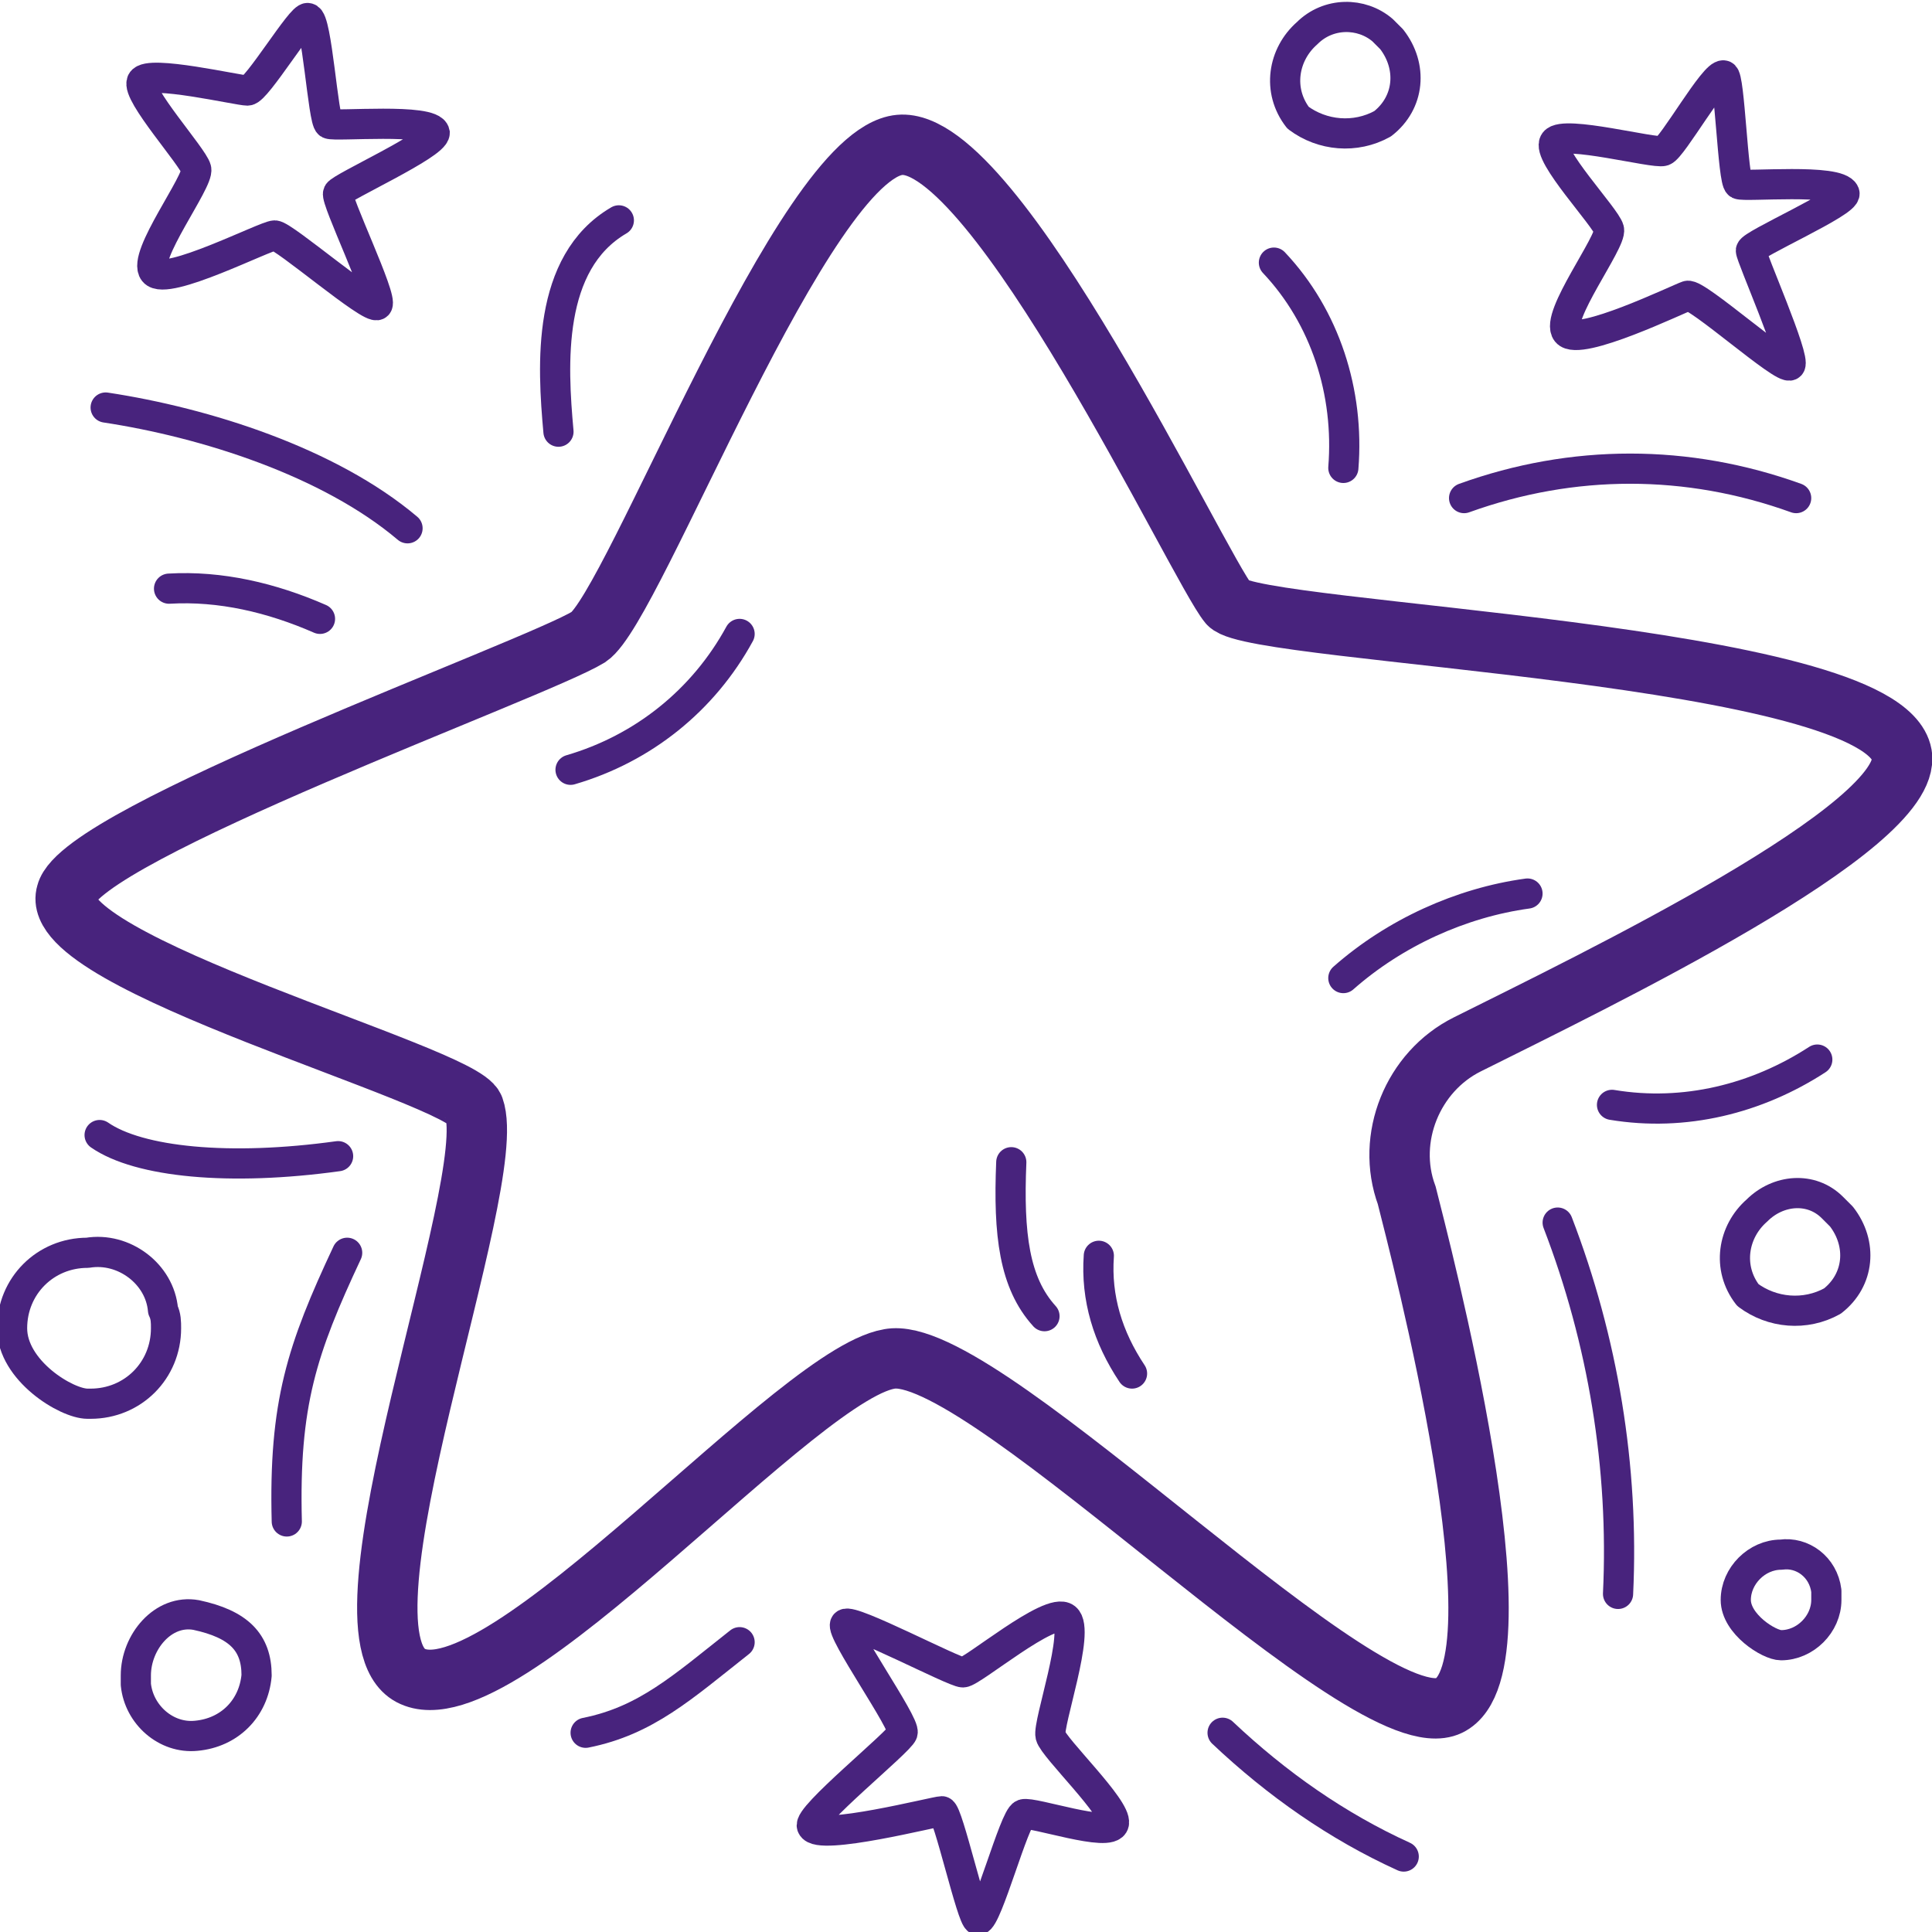
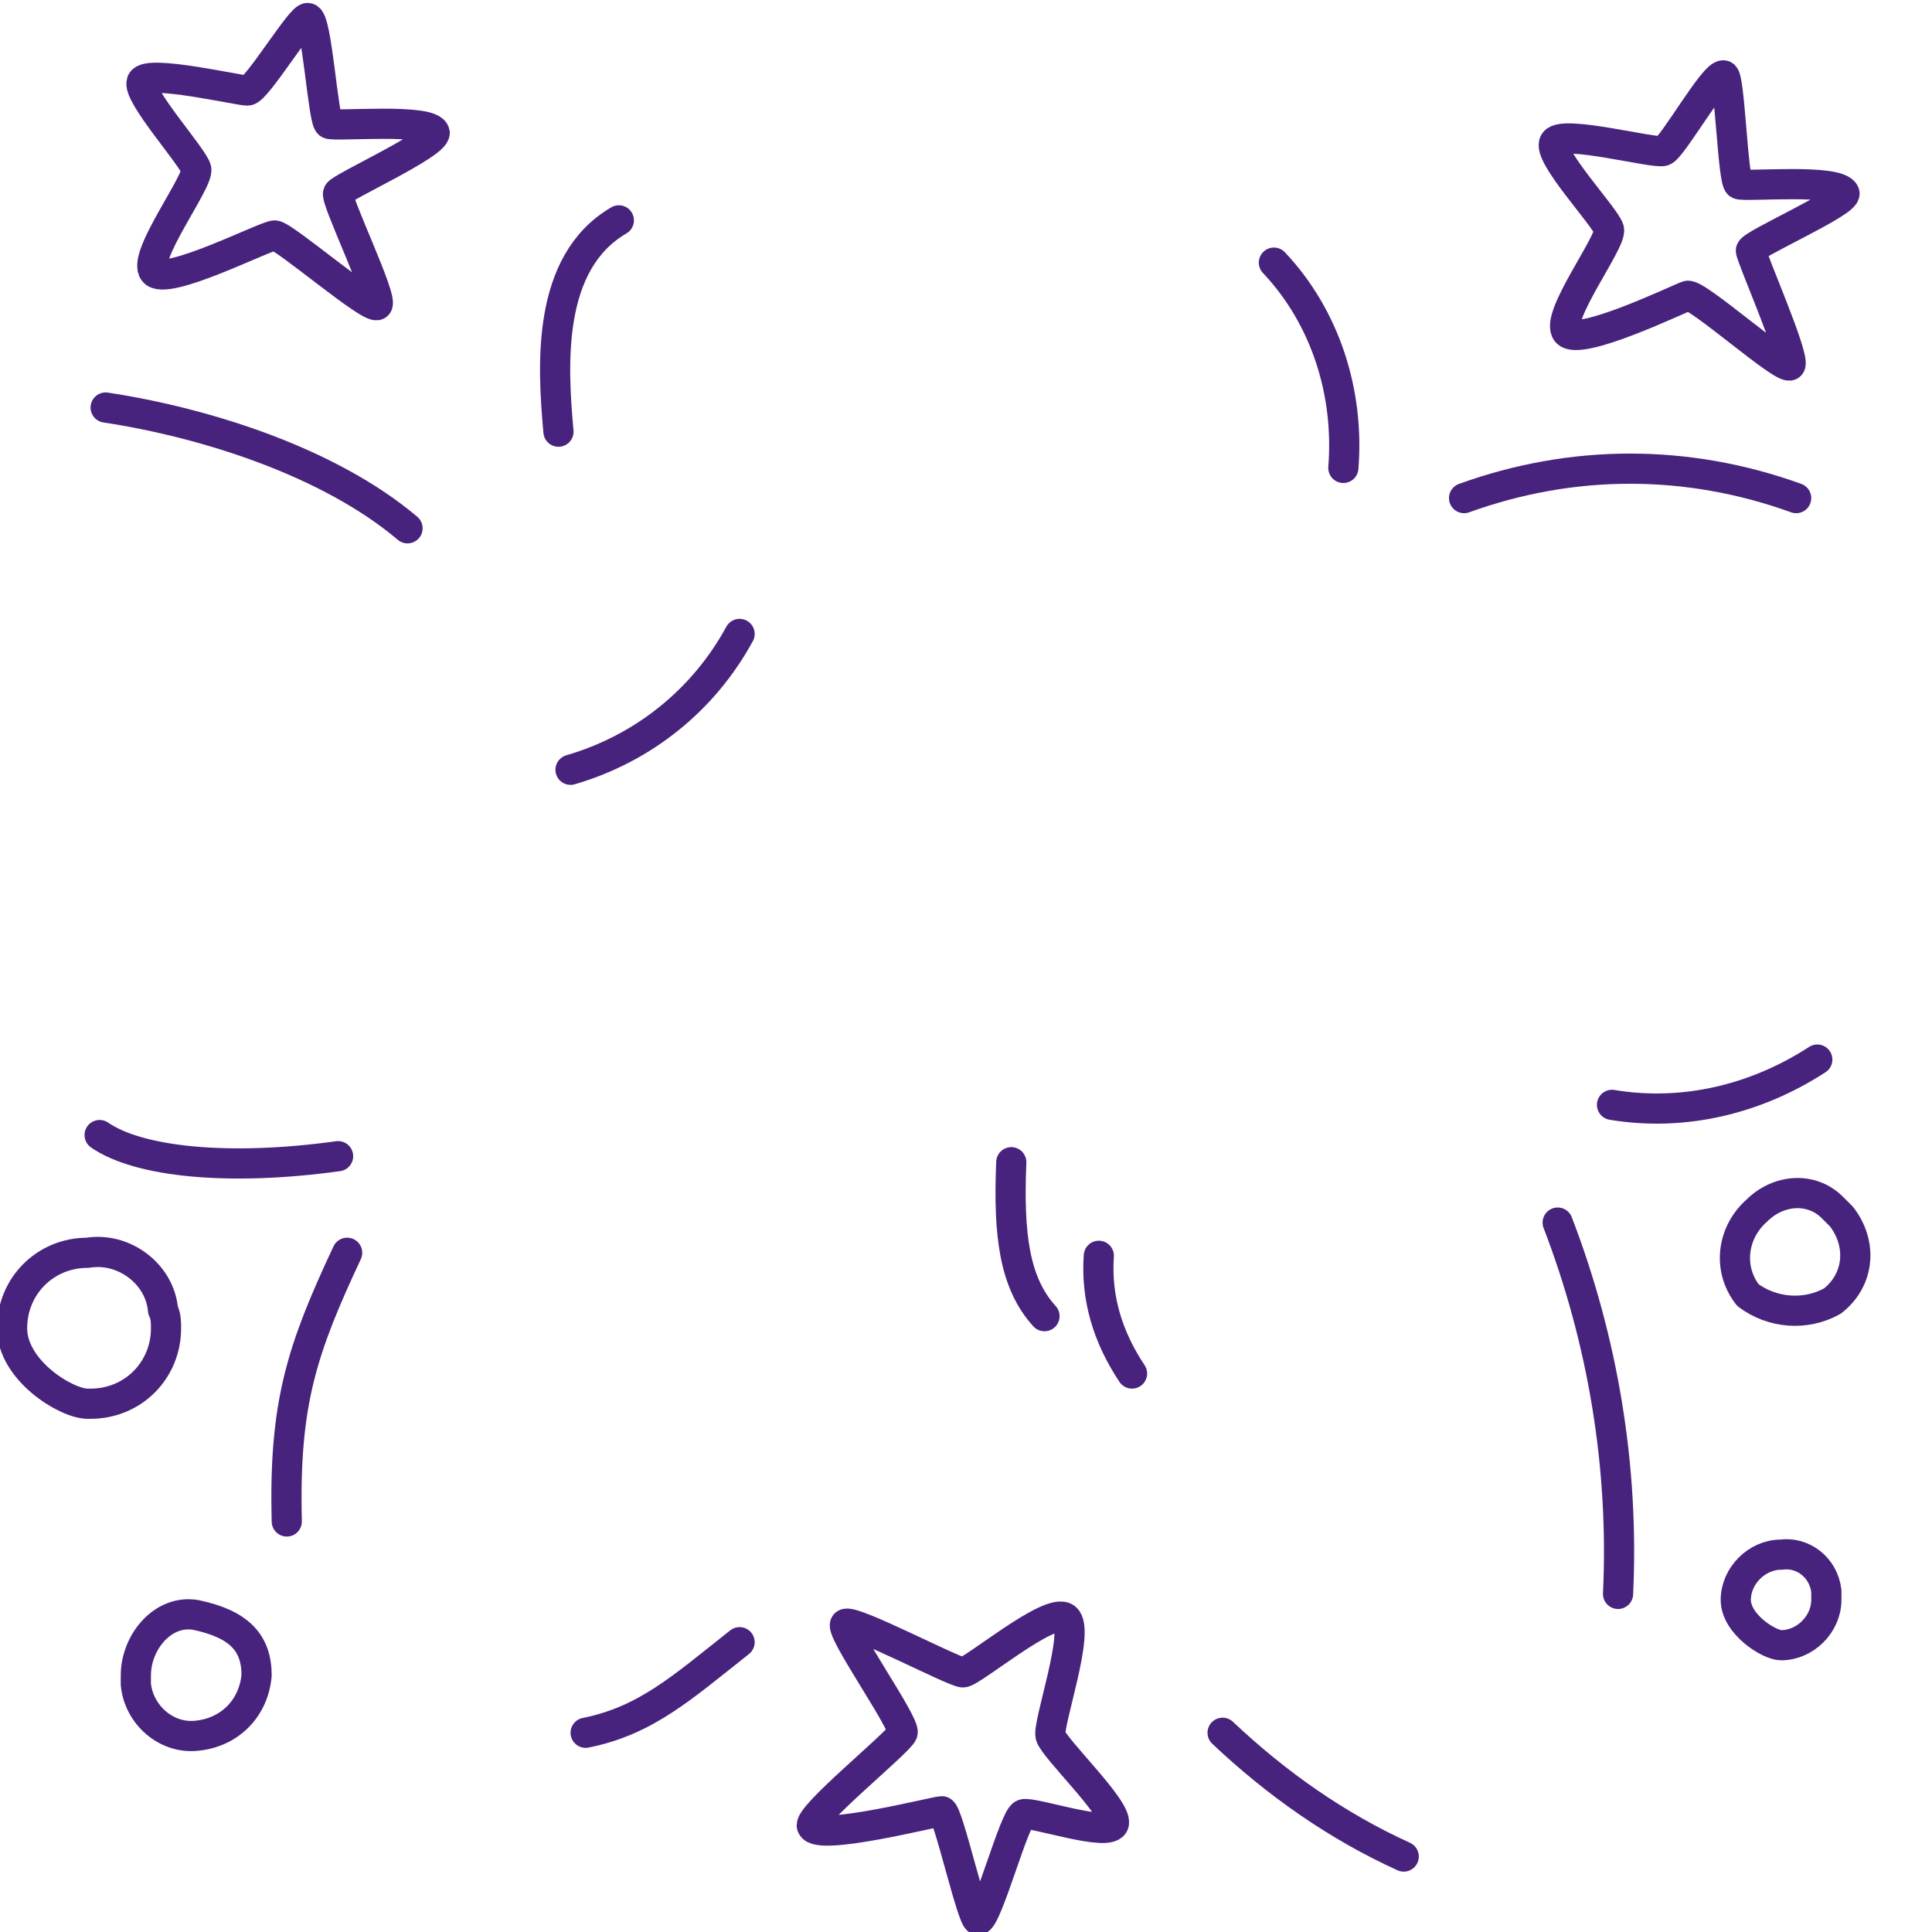
<svg xmlns="http://www.w3.org/2000/svg" version="1.1" id="Lager_1" x="0px" y="0px" viewBox="0 0 64 64" style="enable-background:new 0 0 64 64;" xml:space="preserve">
  <style type="text/css">
	.st0{opacity:0;}
	.st1{fill:#E04C59;}
	.st2{fill:none;stroke:#48237D;stroke-width:2;stroke-miterlimit:10;}
	.st3{fill:none;stroke:#48237D;stroke-miterlimit:10;}
	.st4{fill:none;stroke:#48237D;stroke-linecap:round;stroke-linejoin:round;}
</style>
  <g id="Celebration">
    <g id="Container" class="st0">
      <rect class="st1" width="64" height="64" />
    </g>
-     <path class="st2" d="M13.6,55.5c-2.8-1.5,3-16.3,2.1-18.8c-0.4-1.1-14.2-4.8-13.5-7.1c0.5-2,15.5-7.4,17.3-8.5   c1.5-1,7.1-16,10.3-16.3S39.7,18.8,40.7,20c0.9,1,21.7,1.6,22.3,5c0.4,2.4-10.2,7.5-14.4,9.6c-1.8,0.9-2.7,3.1-2,5   c0.4,1.6,4.1,15.6,1.4,16.9S32.9,44.8,29.6,45C26.6,45.2,16.6,57.1,13.6,55.5z" />
    <path class="st3" d="M32.4,63.6c0.3,0,1.2-3.4,1.5-3.5s2.9,0.8,3,0.3s-2-2.5-2.1-2.9s1-3.5,0.5-3.9s-3.1,1.8-3.4,1.8   s-3.7-1.8-3.9-1.6s2,3.3,1.9,3.6s-3.2,2.8-3,3.1c0.2,0.5,4.1-0.5,4.3-0.5S32.2,63.6,32.4,63.6z" />
    <path class="st3" d="M10.2,0.6C10,0.5,8.5,3,8.2,3S4.9,2.3,4.7,2.7s1.7,2.5,1.8,2.9S4.7,8.5,5.1,9s3.7-1.2,4-1.2s3.2,2.5,3.4,2.3   s-1.4-3.5-1.3-3.7s3.2-1.6,3.2-2c-0.1-0.5-3.3-0.2-3.5-0.3S10.5,0.6,10.2,0.6z" />
    <path class="st3" d="M57.1,2.5c-0.3-0.1-1.7,2.4-2,2.5s-3.3-0.7-3.6-0.3s1.7,2.5,1.8,2.9s-1.8,2.9-1.4,3.4s3.7-1.1,4-1.2   s3.2,2.5,3.4,2.3S58,8.5,58,8.3s3.2-1.6,3.1-1.9c-0.2-0.5-3.3-0.2-3.5-0.3S57.3,2.5,57.1,2.5z" />
-     <path class="st4" d="M10.6,20.5c-1.6-0.7-3.3-1.1-5-1" />
    <path class="st4" d="M11.5,41.5c-1.5,3.2-2.1,5-2,8.9" />
    <path class="st4" d="M3.3,37.6c1.3,0.9,4.3,1.2,7.9,0.7" />
    <path class="st4" d="M13.5,17.5c-2.6-2.2-6.7-3.5-10-4" />
    <path class="st4" d="M44.5,15.5c0.2-2.5-0.6-5-2.3-6.8" />
    <path class="st4" d="M18.9,25.5c2.4-0.7,4.4-2.3,5.6-4.5" />
-     <path class="st4" d="M44.5,32.4c1.7-1.5,3.9-2.5,6.1-2.8" />
    <path class="st4" d="M34.6,43.6c-1-1.1-1.2-2.7-1.1-5.1" />
    <path class="st4" d="M37.5,45.5c-0.8-1.2-1.2-2.5-1.1-3.9" />
    <path class="st4" d="M59.5,16.5c-3.6-1.3-7.4-1.3-11,0" />
    <path class="st4" d="M53.6,52.8c0.2-4.2-0.5-8.4-2-12.3" />
    <path class="st4" d="M19.4,57.4c2-0.4,3.2-1.5,5.1-3" />
    <path class="st4" d="M40.5,57.4c1.8,1.7,3.8,3.1,6,4.1" />
    <path class="st4" d="M53.4,36.6c2.4,0.4,4.8-0.2,6.8-1.5" />
    <path class="st4" d="M18.5,14.3c-0.2-2.2-0.4-5.6,2-7" />
    <path class="st4" d="M8.5,55.5c-0.1,1.1-0.9,1.9-2,2c-1,0.1-1.9-0.7-2-1.7c0-0.1,0-0.2,0-0.3c0-1.1,0.9-2.2,2-2   C7.9,53.8,8.5,54.4,8.5,55.5z" />
    <path class="st4" d="M5.5,44c0,1.4-1.1,2.5-2.5,2.5c0,0,0,0-0.1,0c-0.7,0-2.5-1.1-2.5-2.5c0-1.4,1.1-2.5,2.5-2.5   c1.2-0.2,2.4,0.7,2.5,1.9C5.5,43.6,5.5,43.8,5.5,44z" />
-     <path class="st4" d="M46.1,1.3c0.7,0.9,0.6,2.1-0.3,2.8c0,0,0,0,0,0c-0.9,0.5-2,0.4-2.8-0.2c-0.7-0.9-0.5-2.1,0.3-2.8   C44,0.4,45.1,0.4,45.8,1C45.9,1.1,46,1.2,46.1,1.3z" />
    <path class="st4" d="M61,40.3c0.7,0.9,0.6,2.1-0.3,2.8c-0.9,0.5-2,0.4-2.8-0.2c-0.7-0.9-0.5-2.1,0.3-2.8c0.7-0.7,1.8-0.8,2.5-0.1   C60.8,40.1,60.9,40.2,61,40.3z" />
    <path class="st4" d="M60.5,53c0,0.8-0.7,1.5-1.5,1.5c-0.4,0-1.5-0.7-1.5-1.5c0-0.8,0.7-1.5,1.5-1.5c0.7-0.1,1.4,0.4,1.5,1.2   C60.5,52.8,60.5,52.9,60.5,53z" />
  </g>
</svg>